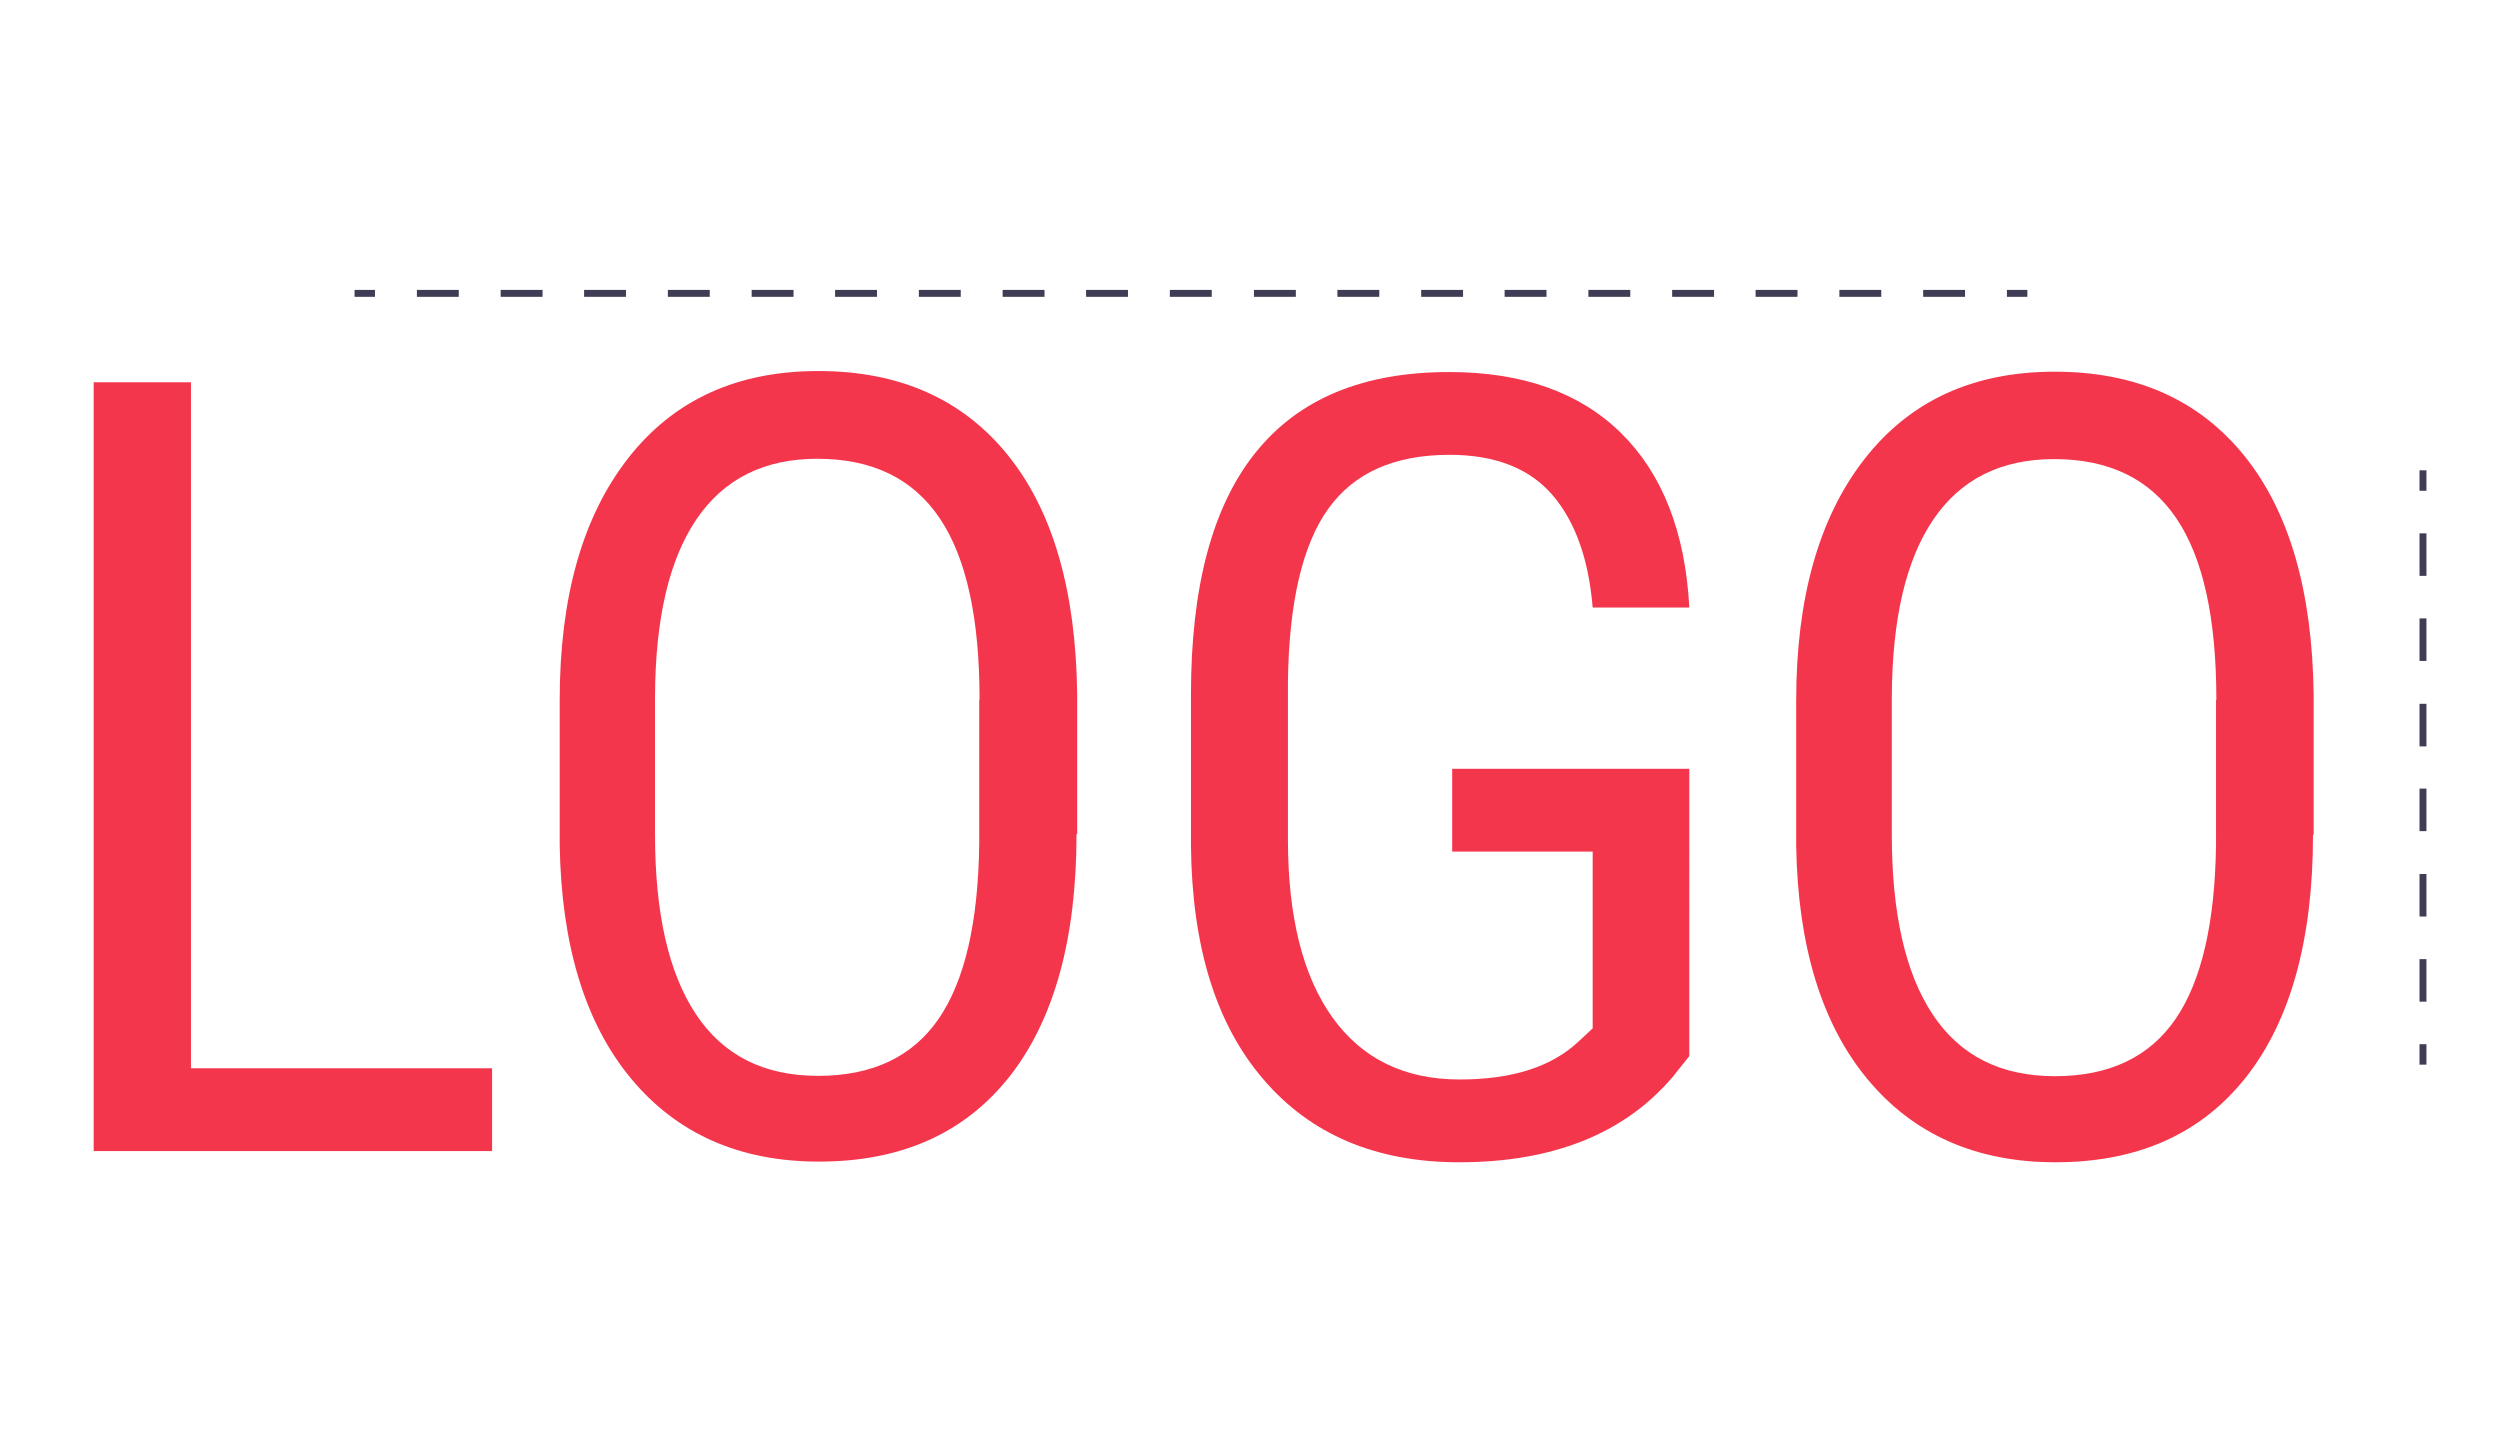
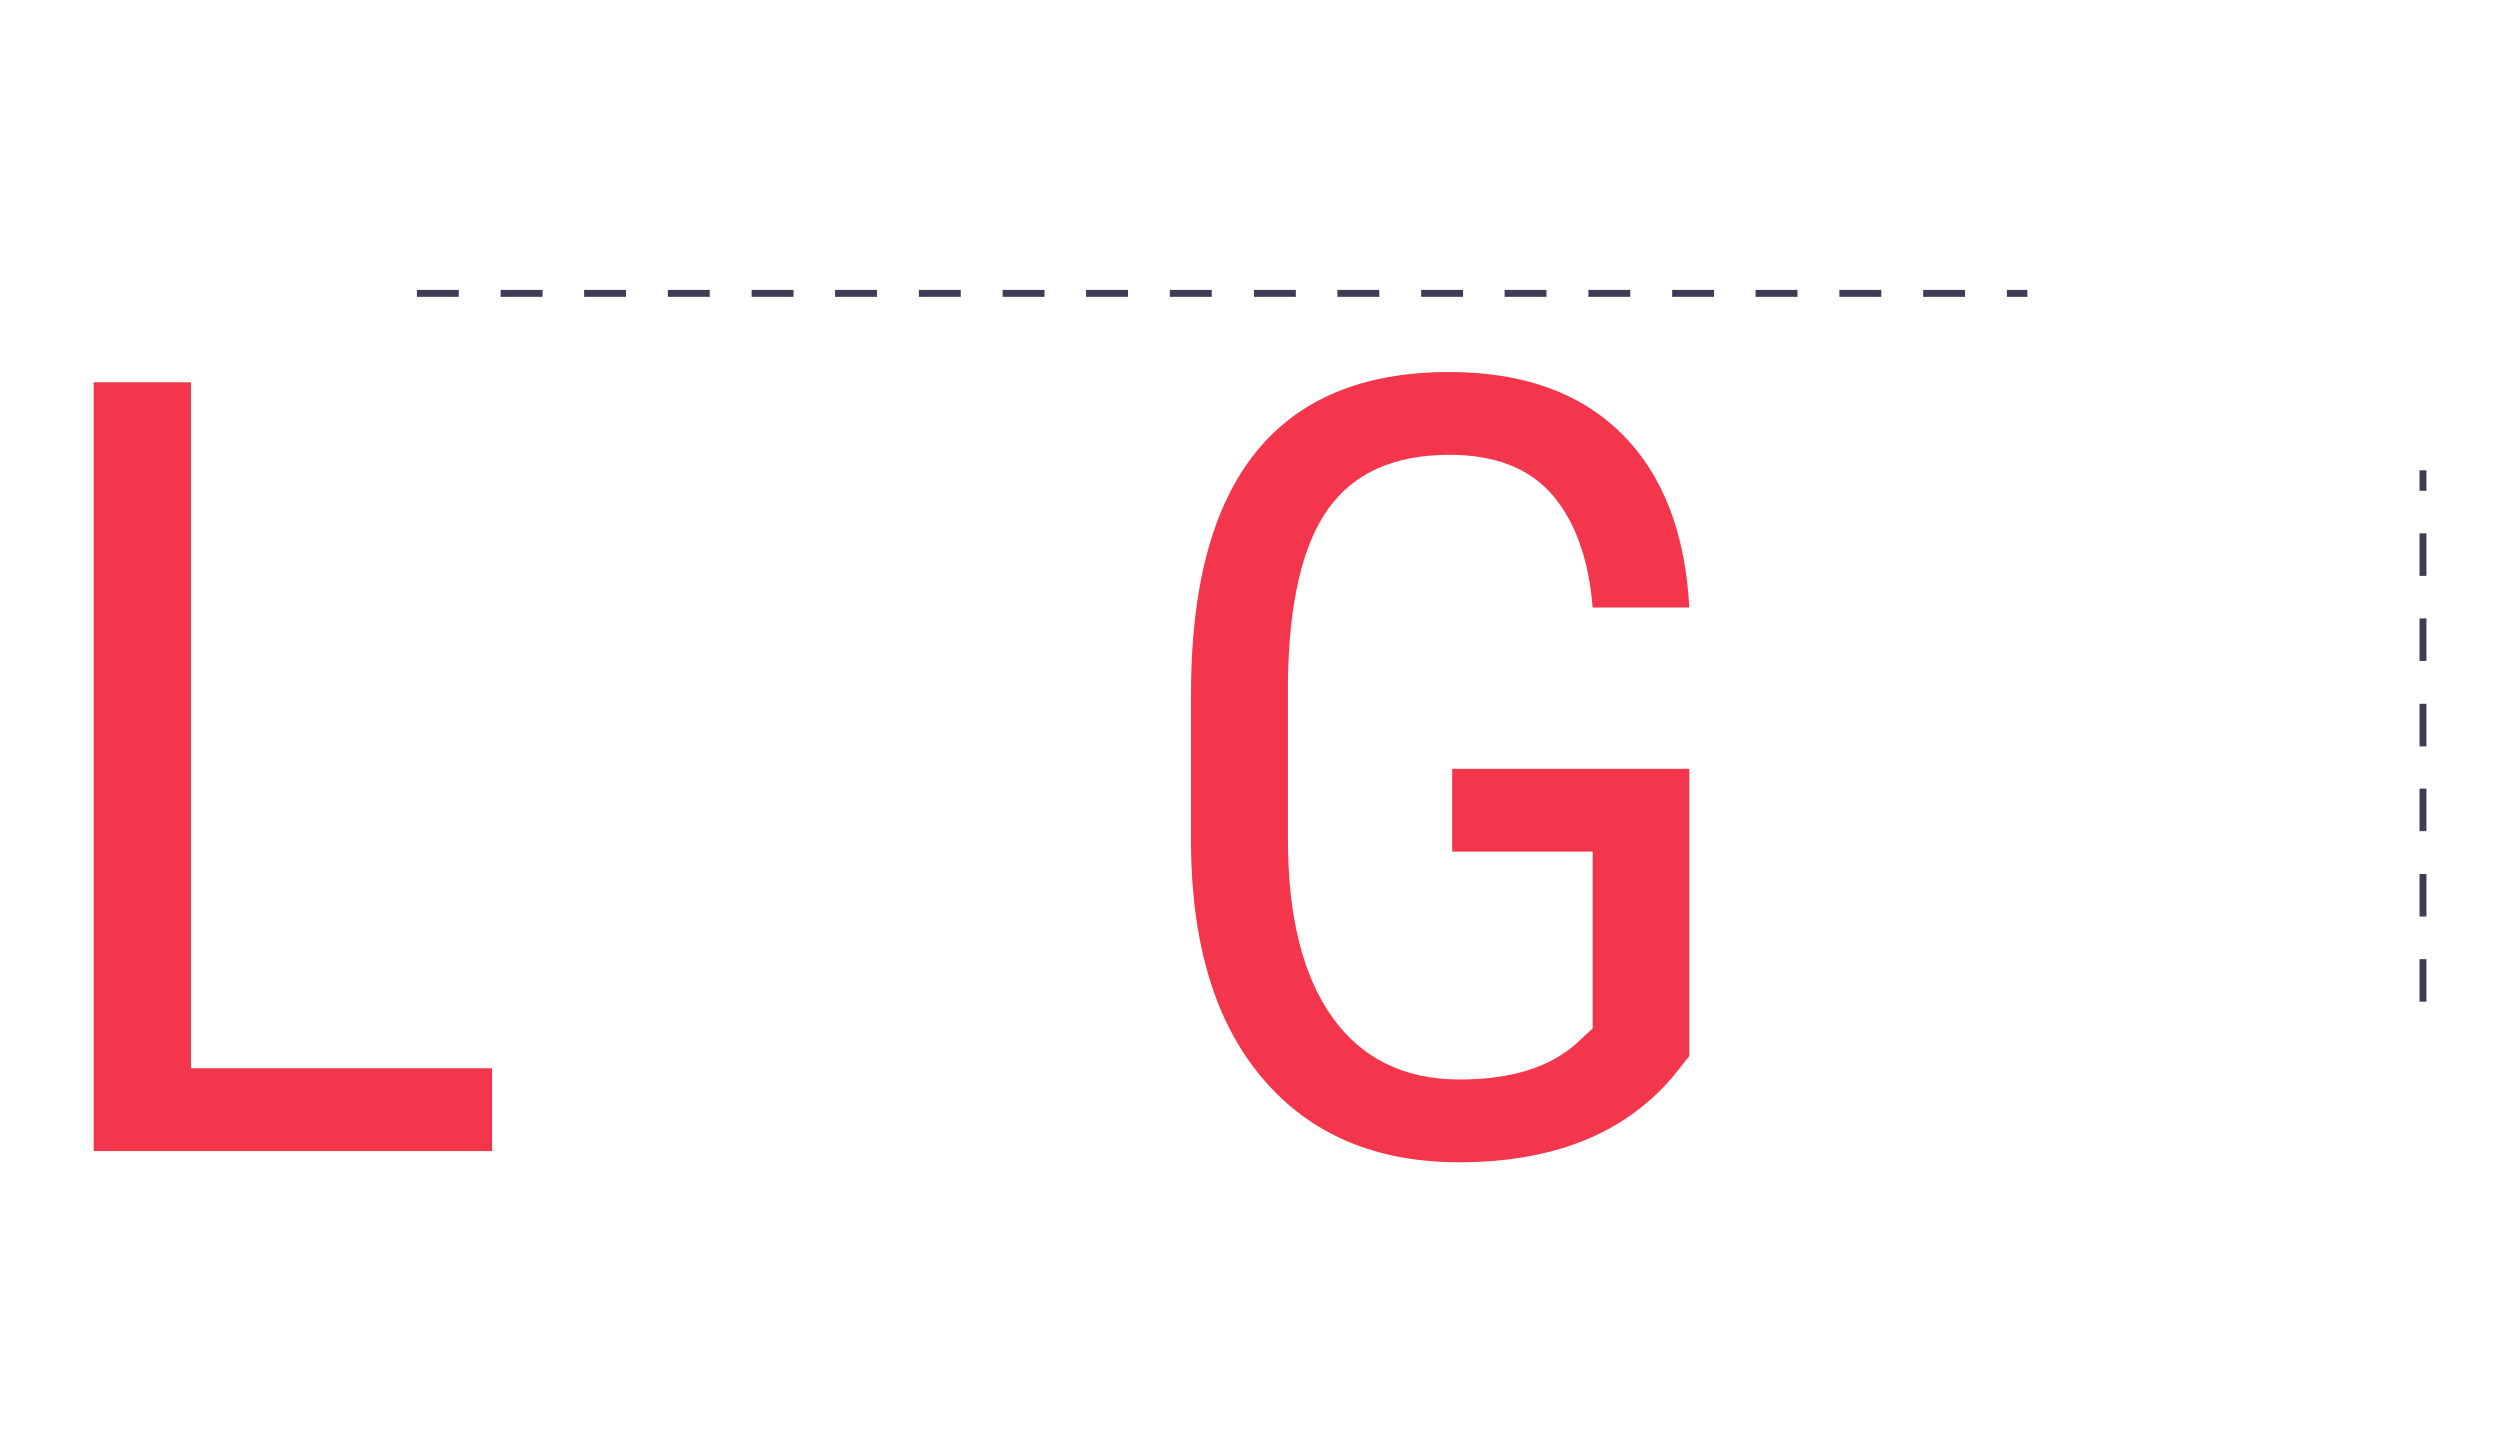
<svg xmlns="http://www.w3.org/2000/svg" version="1.1" id="ab9c9524-e61a-4262-9078-30d20f864b6e" x="0px" y="0px" viewBox="0 0 758 440" style="enable-background:new 0 0 758 440;" xml:space="preserve">
  <style type="text/css">
	.st0{fill:#3F3D56;}
	.st1{fill:#F4364C;}
</style>
-   <rect x="107.5" y="87.9" class="st0" width="6.2" height="2.1" />
  <path class="st0" d="M595.8,90h-12.7v-2.1h12.7V90z M570.4,90h-12.7v-2.1h12.7V90z M545,90h-12.7v-2.1H545V90z M519.7,90H507v-2.1  h12.7V90z M494.3,90h-12.7v-2.1h12.7V90z M468.9,90h-12.7v-2.1h12.7V90z M443.6,90h-12.7v-2.1h12.7V90z M418.2,90h-12.7v-2.1h12.7  V90z M392.9,90h-12.7v-2.1h12.7V90z M367.4,90h-12.7v-2.1h12.7V90z M342,90h-12.7v-2.1H342V90z M316.7,90H304v-2.1h12.7V90z   M291.3,90h-12.7v-2.1h12.7V90z M265.9,90h-12.7v-2.1h12.7V90z M240.6,90h-12.7v-2.1h12.7V90z M215.2,90h-12.7v-2.1h12.7V90z   M189.8,90h-12.7v-2.1h12.7V90z M164.5,90h-12.7v-2.1h12.7V90z M139.1,90h-12.7v-2.1h12.7V90z" />
  <rect x="608.5" y="87.9" class="st0" width="6.2" height="2.1" />
  <rect x="733.6" y="142.6" class="st0" width="2.1" height="6.2" />
  <path class="st0" d="M735.7,303.7h-2.1v-12.9h2.1V303.7z M735.7,277.9h-2.1V265h2.1V277.9z M735.7,252h-2.1v-12.9h2.1V252z   M735.7,226.3h-2.1v-12.9h2.1V226.3z M735.7,200.4h-2.1v-12.9h2.1V200.4z M735.7,174.6h-2.1v-12.9h2.1V174.6z" />
-   <rect x="733.6" y="316.6" class="st0" width="2.1" height="6.2" />
  <path class="st1" d="M57.8,323.9h91.4v25.1H28.4V115.9h29.5V323.9z" />
-   <path class="st1" d="M326.4,252.9c0,31.8-6.8,56.3-20.3,73.5c-13.6,17.2-32.8,25.8-57.8,25.8c-24,0-43-8.4-56.9-25.1  c-13.9-16.7-21.2-40.3-21.7-70.9v-43.9c0-31.2,6.9-55.6,20.7-73.3c13.8-17.7,33-26.5,57.7-26.5c24.6,0,43.7,8.5,57.4,25.4  c13.7,16.9,20.7,41.1,21.1,72.5V252.9z M297,212.1c0-24.7-4-43-12.1-55c-8.1-12-20.4-18-37.1-18c-16.1,0-28.3,6.1-36.6,18.3  c-8.3,12.2-12.5,30.1-12.6,53.8v41.8c0,23.8,4.1,42,12.4,54.5c8.3,12.5,20.6,18.7,37.1,18.7c16.4,0,28.6-5.8,36.5-17.3  c7.9-11.5,12-29.2,12.3-53V212.1z" />
  <path class="st1" d="M512.2,320.2l-5.1,6.4c-14.7,17.2-36.3,25.8-64.7,25.8c-25.2,0-45-8.4-59.3-25.1c-14.4-16.7-21.7-40.3-22-70.9  v-45.8c0-32.7,6.5-57.1,19.6-73.4c13.1-16.3,32.6-24.4,58.7-24.4c22.2,0,39.6,6.2,52.1,18.5c12.5,12.3,19.5,30,20.7,52.9h-29.3  c-1.2-14.5-5.2-25.9-12.1-34s-17.3-12.3-31.3-12.3c-16.8,0-29,5.5-36.8,16.4c-7.8,10.9-11.9,28.4-12.2,52.5v47.6  c0,23.5,4.5,41.5,13.5,54.1c9,12.5,21.8,18.8,38.6,18.8c15.8,0,27.8-3.8,36-11.5l4.3-4v-53.6h-42.6v-25.1h71.9V320.2z" />
-   <path class="st1" d="M701.3,253.1c0,31.8-6.8,56.3-20.3,73.5c-13.6,17.2-32.8,25.8-57.8,25.8c-24,0-43-8.4-56.9-25.1  c-13.9-16.7-21.2-40.3-21.7-70.9v-43.9c0-31.2,6.9-55.6,20.7-73.3c13.8-17.7,33-26.5,57.7-26.5c24.6,0,43.7,8.5,57.4,25.4  c13.7,16.9,20.7,41.1,21.1,72.5V253.1z M672,212.2c0-24.7-4-43-12.1-55c-8.1-12-20.4-18-37.1-18c-16.1,0-28.3,6.1-36.6,18.3  c-8.3,12.2-12.5,30.1-12.6,53.8v41.8c0,23.8,4.1,42,12.4,54.5c8.3,12.5,20.6,18.7,37.1,18.7c16.4,0,28.6-5.8,36.5-17.3  c7.9-11.5,12-29.2,12.3-53V212.2z" />
</svg>